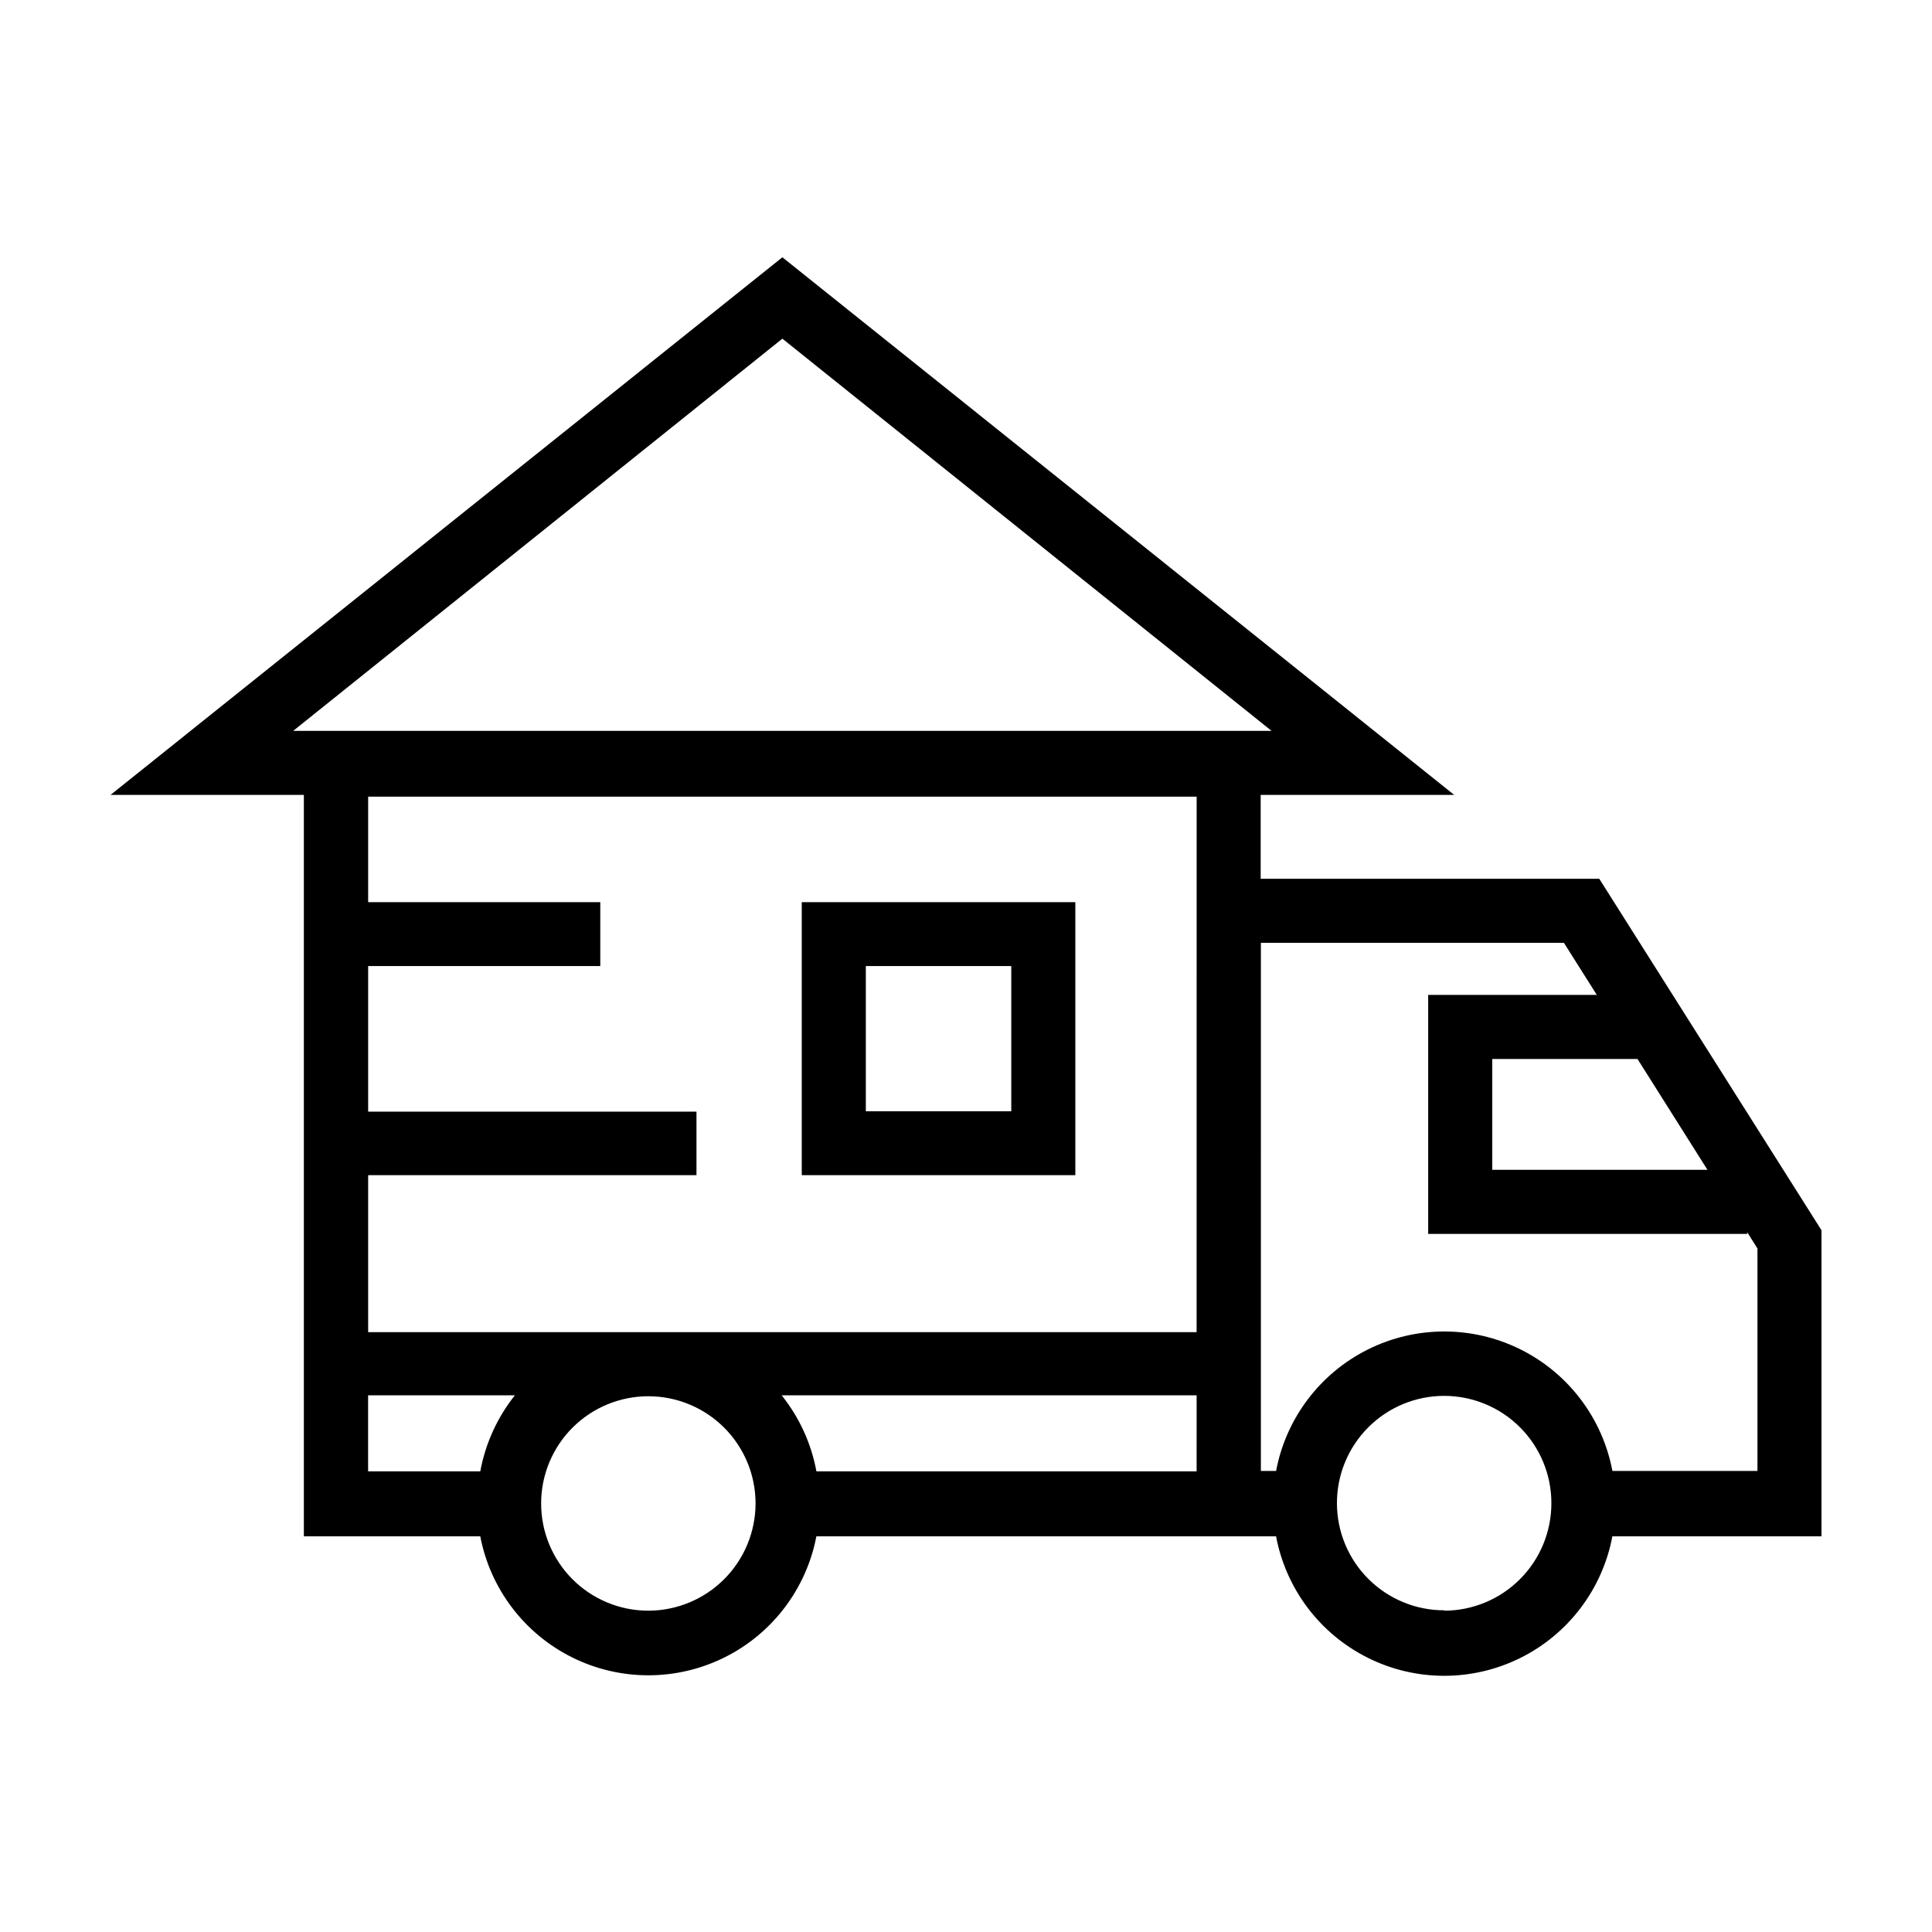
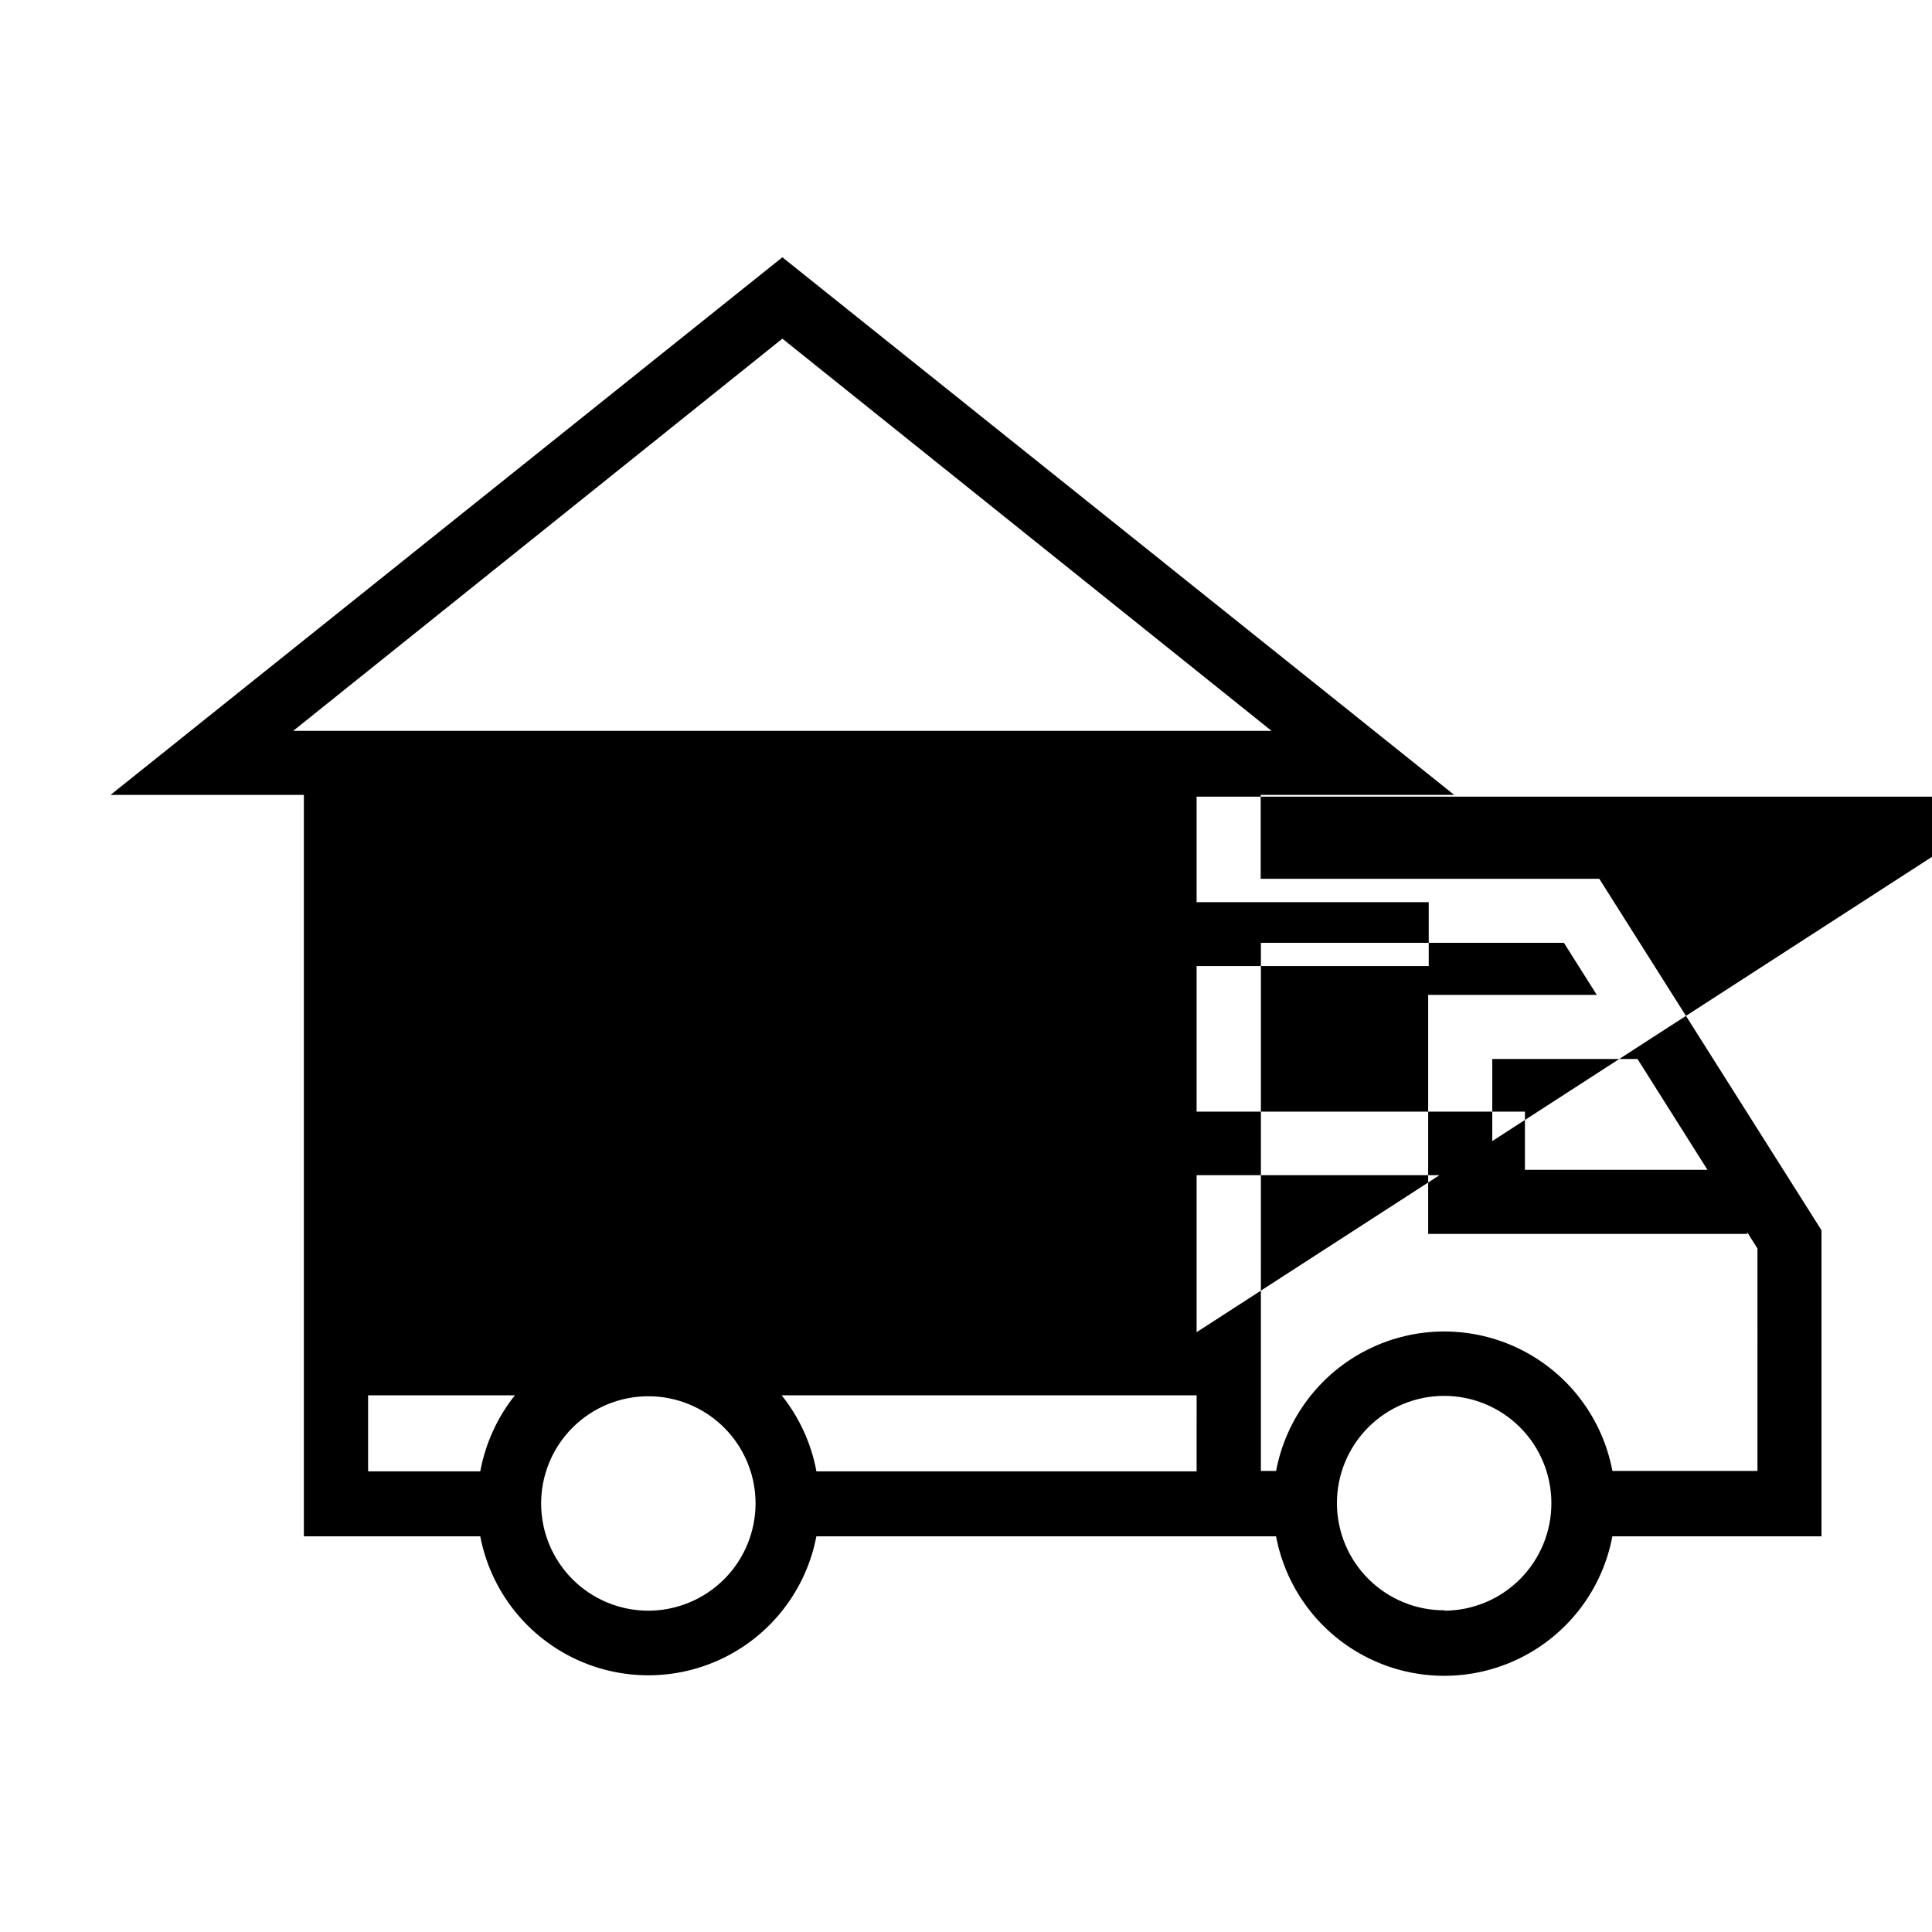
<svg xmlns="http://www.w3.org/2000/svg" fill="#000000" width="800px" height="800px" version="1.1" viewBox="144 144 512 512">
-   <path d="m567.82 376.88h-89.727v-22.219h51.285l-178.04-142.48-178.05 142.48h51.238v196.48h46.754-0.004c2.664 13.926 11.684 25.805 24.383 32.105 12.699 6.301 27.613 6.301 40.312 0 12.699-6.301 21.719-18.18 24.379-32.105h121.82c2.629 13.965 11.645 25.891 24.367 32.219s27.672 6.328 40.395 0c12.719-6.328 21.738-18.254 24.363-32.219h55.418v-81.113zm-296.54 157.04h-29.727v-20.152h38.898c-4.664 5.863-7.812 12.785-9.172 20.152zm44.535 36.93h0.004c-7.535 0-14.766-2.992-20.094-8.32-5.328-5.332-8.32-12.559-8.32-20.094 0-7.535 2.992-14.766 8.32-20.094s12.559-8.32 20.094-8.32 14.762 2.992 20.09 8.32c5.332 5.328 8.324 12.559 8.324 20.094-0.012 7.531-3.012 14.75-8.336 20.078-5.328 5.324-12.547 8.324-20.078 8.336zm145.3-36.93h-100.76 0.004c-1.359-7.375-4.527-14.301-9.219-20.152h109.98zm0-36.879h-219.55v-41.613h87.008v-16.828h-87.008v-38.59h61.516v-16.93h-61.516v-27.961h219.56zm-239.41-159.36 129.63-103.93 129.63 103.93zm356.25 86.961 18.539 29.371h-57.031v-29.371zm-51.188 146.11v-0.004c-7.539 0.016-14.773-2.969-20.113-8.293-5.34-5.32-8.344-12.547-8.352-20.086-0.012-7.539 2.977-14.773 8.305-20.109 5.324-5.336 12.555-8.336 20.094-8.34 7.539-0.004 14.77 2.988 20.102 8.316 5.332 5.328 8.328 12.559 8.328 20.098 0.016 7.543-2.965 14.777-8.285 20.125-5.316 5.348-12.539 8.363-20.078 8.391zm82.977-36.93-38.441-0.004c-2.625-13.961-11.645-25.887-24.363-32.215-12.723-6.328-27.672-6.328-40.395 0s-21.738 18.254-24.367 32.215h-4.031l0.004-139.96h80.305l8.715 13.805h-44.688v63.328h84.543v-0.453l2.719 4.332zm-180.77-150.74h-72.5v72.348h72.5zm-16.977 55.418h-38.543v-38.488h38.543z" />
+   <path d="m567.82 376.88h-89.727v-22.219h51.285l-178.04-142.48-178.05 142.48h51.238v196.48h46.754-0.004c2.664 13.926 11.684 25.805 24.383 32.105 12.699 6.301 27.613 6.301 40.312 0 12.699-6.301 21.719-18.18 24.379-32.105h121.82c2.629 13.965 11.645 25.891 24.367 32.219s27.672 6.328 40.395 0c12.719-6.328 21.738-18.254 24.363-32.219h55.418v-81.113zm-296.54 157.04h-29.727v-20.152h38.898c-4.664 5.863-7.812 12.785-9.172 20.152zm44.535 36.93h0.004c-7.535 0-14.766-2.992-20.094-8.32-5.328-5.332-8.32-12.559-8.32-20.094 0-7.535 2.992-14.766 8.32-20.094s12.559-8.32 20.094-8.32 14.762 2.992 20.09 8.32c5.332 5.328 8.324 12.559 8.324 20.094-0.012 7.531-3.012 14.75-8.336 20.078-5.328 5.324-12.547 8.324-20.078 8.336zm145.3-36.93h-100.76 0.004c-1.359-7.375-4.527-14.301-9.219-20.152h109.98zm0-36.879v-41.613h87.008v-16.828h-87.008v-38.59h61.516v-16.93h-61.516v-27.961h219.56zm-239.41-159.36 129.63-103.93 129.63 103.93zm356.25 86.961 18.539 29.371h-57.031v-29.371zm-51.188 146.11v-0.004c-7.539 0.016-14.773-2.969-20.113-8.293-5.34-5.32-8.344-12.547-8.352-20.086-0.012-7.539 2.977-14.773 8.305-20.109 5.324-5.336 12.555-8.336 20.094-8.34 7.539-0.004 14.77 2.988 20.102 8.316 5.332 5.328 8.328 12.559 8.328 20.098 0.016 7.543-2.965 14.777-8.285 20.125-5.316 5.348-12.539 8.363-20.078 8.391zm82.977-36.93-38.441-0.004c-2.625-13.961-11.645-25.887-24.363-32.215-12.723-6.328-27.672-6.328-40.395 0s-21.738 18.254-24.367 32.215h-4.031l0.004-139.96h80.305l8.715 13.805h-44.688v63.328h84.543v-0.453l2.719 4.332zm-180.77-150.74h-72.5v72.348h72.5zm-16.977 55.418h-38.543v-38.488h38.543z" />
</svg>